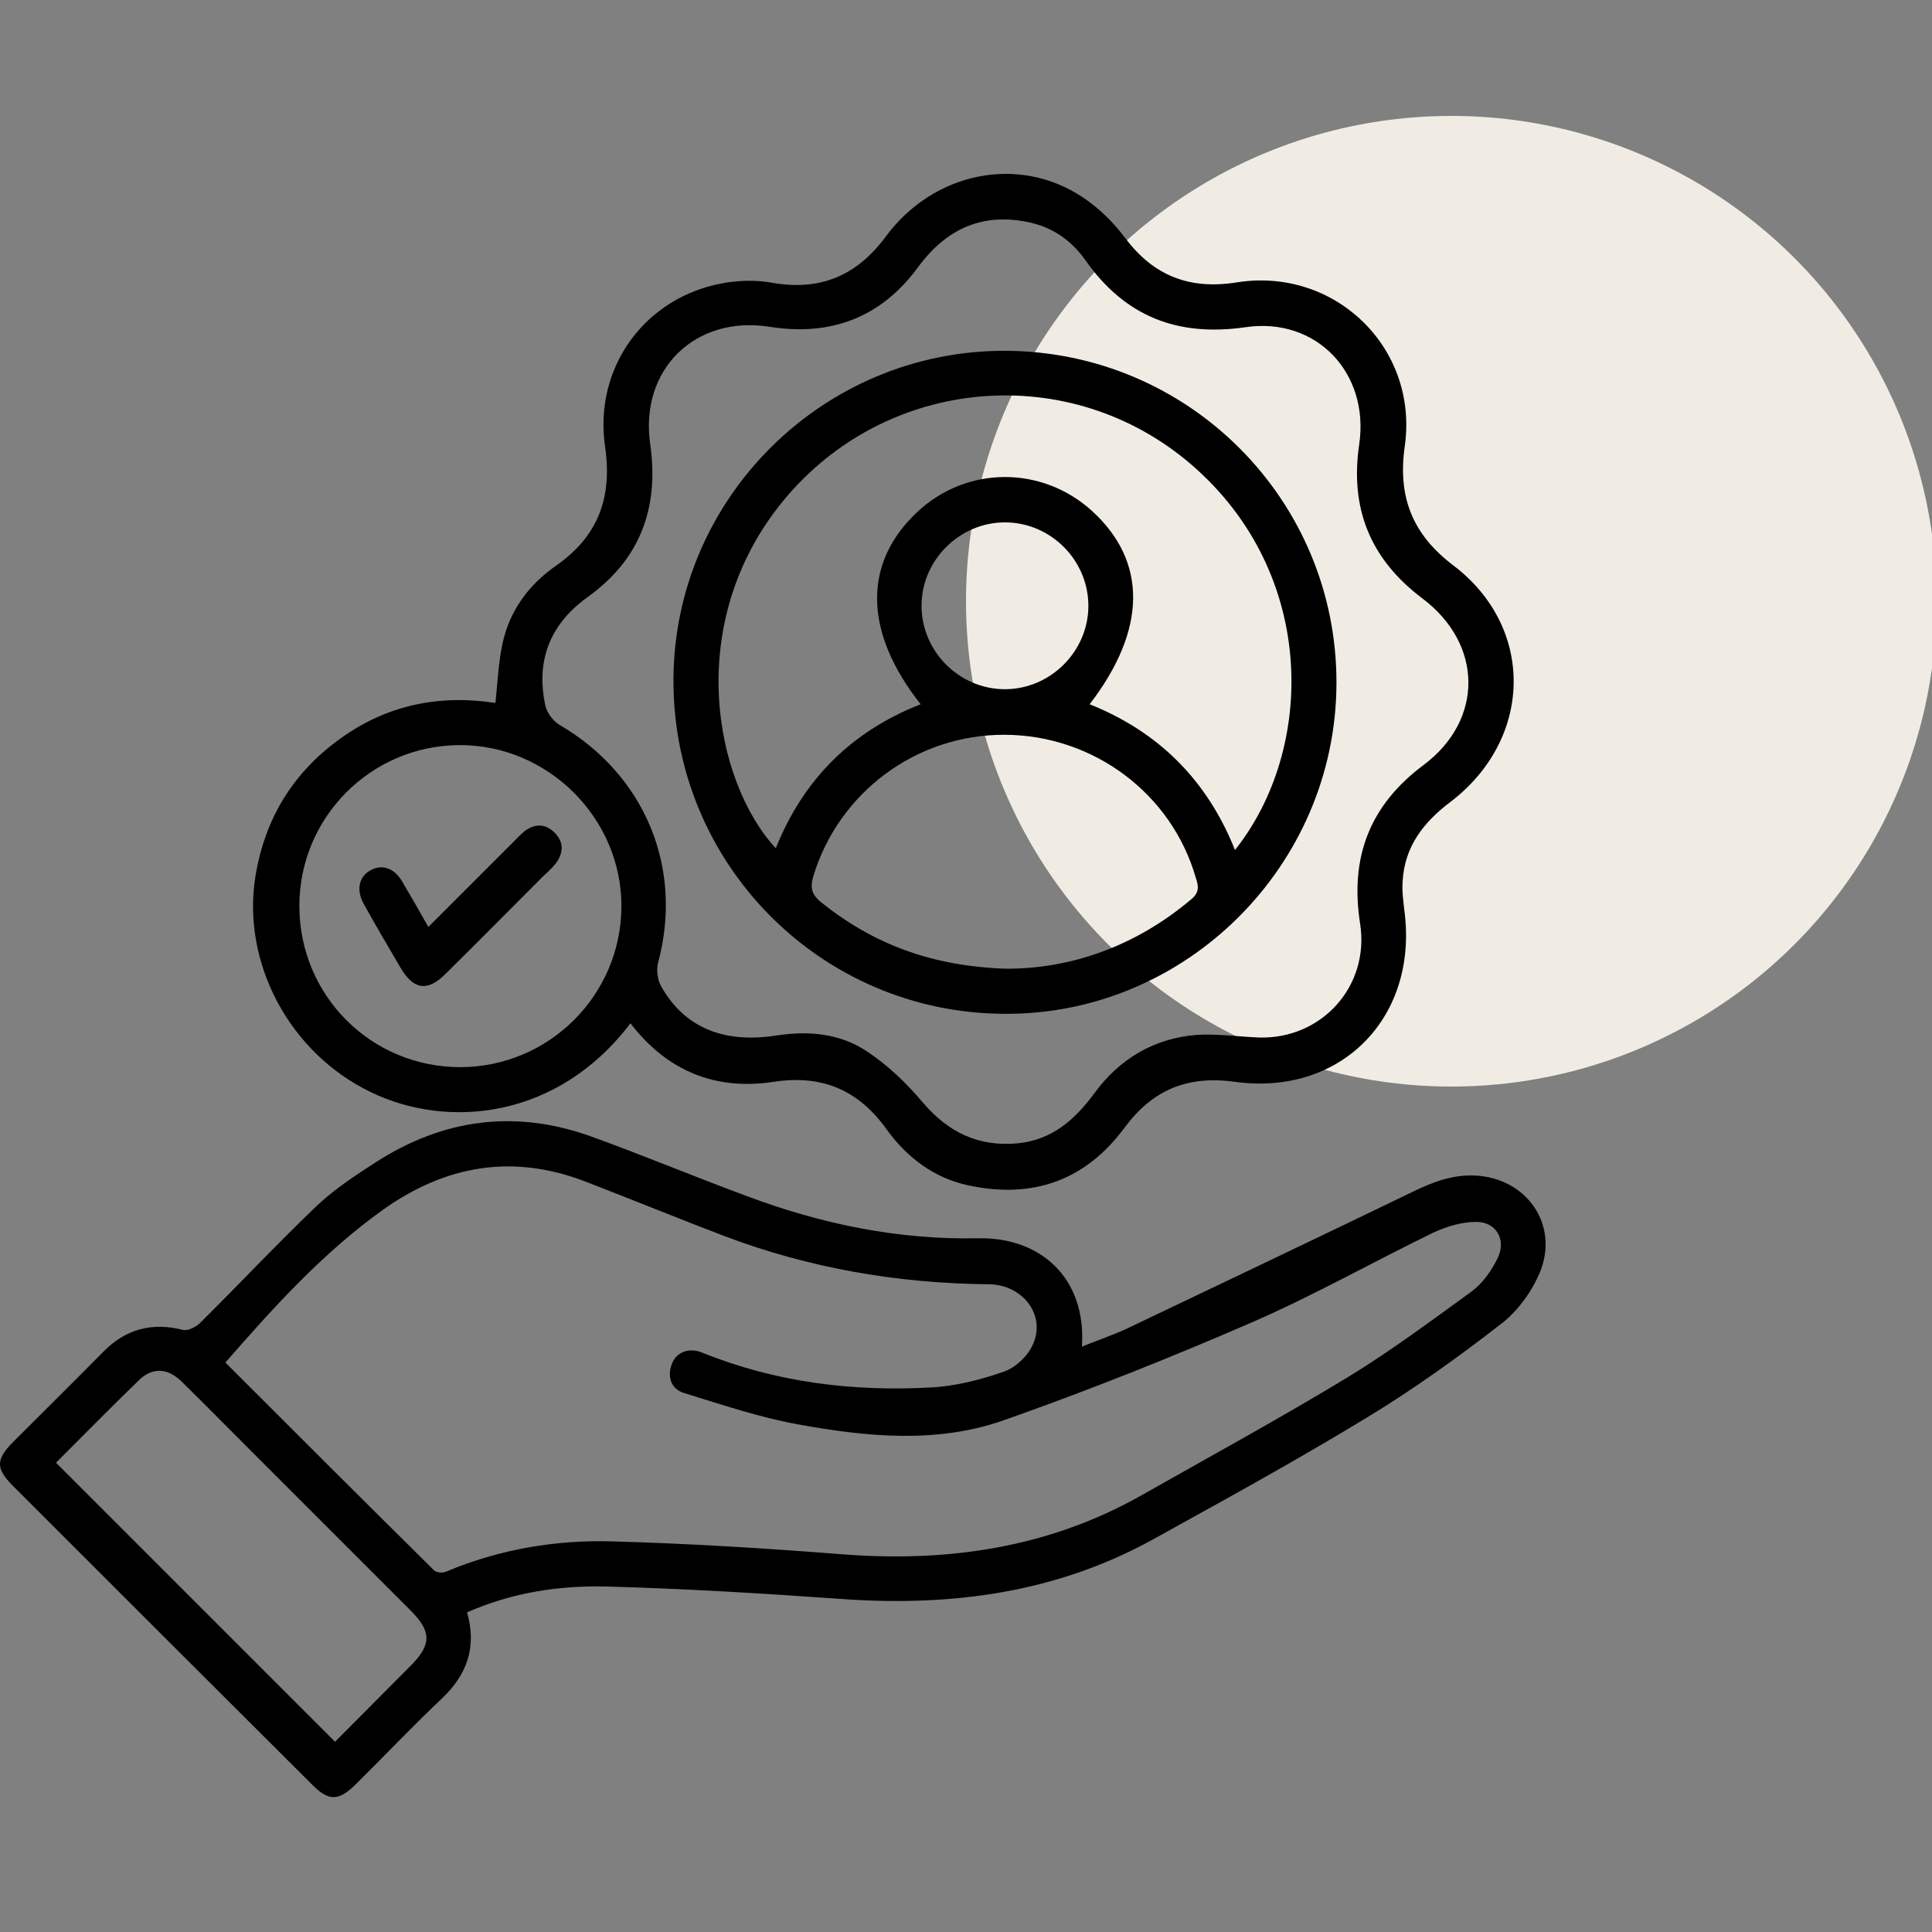
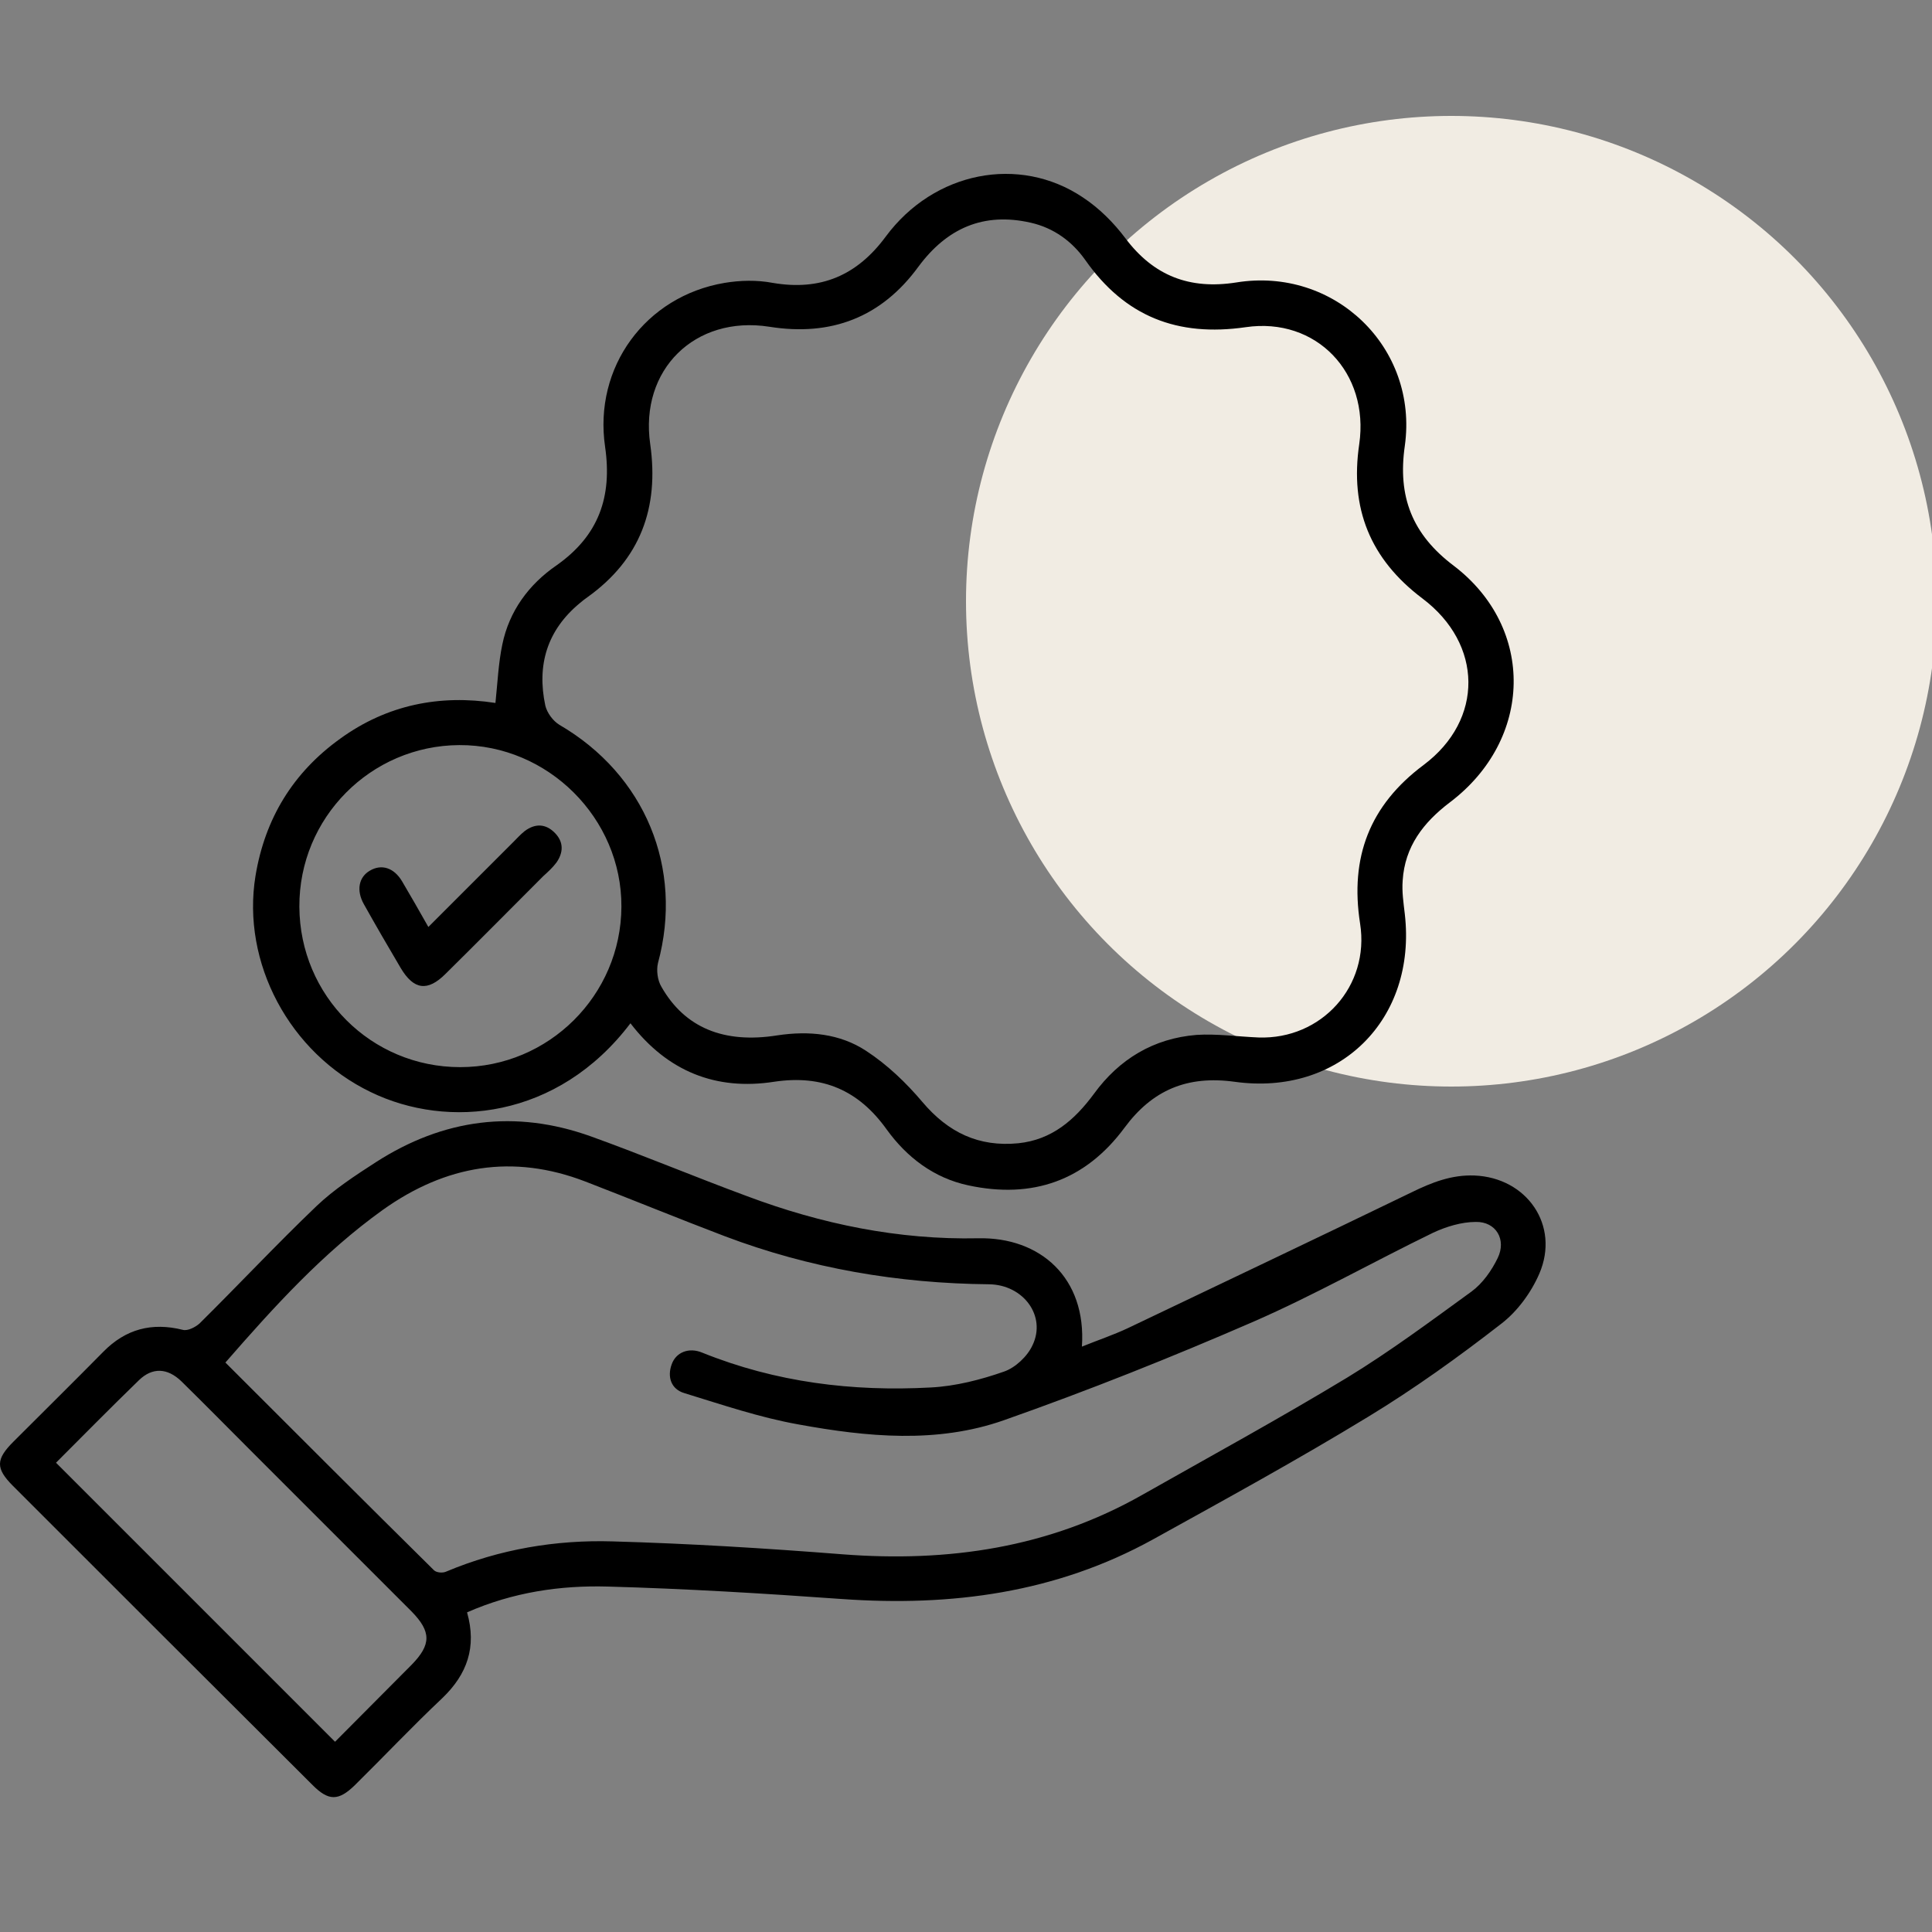
<svg xmlns="http://www.w3.org/2000/svg" width="100" height="100" viewBox="0 0 100 100" fill="none">
  <rect x="0" y="0" width="100" height="100" fill="#808080" stroke="none" />
  <g clip-path="url(#clip0_1550_536)">
    <circle cx="75.12" cy="31.12" r="25.12" fill="#F1ECE3" />
    <path d="M24.175 83.455C24.686 85.257 24.175 86.659 22.906 87.883C21.348 89.352 19.879 90.91 18.366 92.401C17.52 93.225 17.009 93.225 16.185 92.401C11 87.238 5.836 82.075 0.673 76.912C-0.239 75.999 -0.217 75.532 0.696 74.62C2.253 73.062 3.811 71.526 5.347 69.968C6.504 68.789 7.862 68.433 9.464 68.833C9.709 68.9 10.109 68.7 10.332 68.499C12.357 66.496 14.316 64.404 16.385 62.424C17.298 61.556 18.388 60.844 19.456 60.154C22.951 57.906 26.667 57.416 30.584 58.819C33.299 59.798 35.947 60.91 38.663 61.912C42.513 63.359 46.519 64.182 50.636 64.093C53.84 64.026 56.244 66.14 55.999 69.701C56.823 69.367 57.624 69.1 58.38 68.744C63.276 66.407 68.195 64.071 73.069 61.712C74.115 61.2 75.138 60.799 76.318 60.844C79.033 60.955 80.747 63.425 79.678 65.918C79.256 66.897 78.543 67.876 77.698 68.522C75.495 70.235 73.202 71.882 70.821 73.329C67.171 75.554 63.432 77.602 59.694 79.671C54.664 82.453 49.234 83.165 43.581 82.765C39.531 82.476 35.502 82.231 31.452 82.12C29.004 82.053 26.556 82.409 24.175 83.455ZM11.667 70.525C15.295 74.152 18.856 77.713 22.461 81.274C22.594 81.407 22.928 81.43 23.106 81.341C25.866 80.183 28.781 79.694 31.719 79.783C35.68 79.894 39.642 80.139 43.603 80.45C49.078 80.873 54.285 80.117 59.115 77.379C62.653 75.376 66.236 73.418 69.73 71.304C71.956 69.946 74.048 68.388 76.162 66.853C76.741 66.43 77.208 65.762 77.52 65.117C77.987 64.16 77.431 63.225 76.385 63.247C75.65 63.247 74.849 63.492 74.181 63.804C71.066 65.317 68.039 67.031 64.879 68.41C60.628 70.258 56.333 71.971 51.971 73.507C48.499 74.731 44.872 74.375 41.333 73.729C39.33 73.373 37.372 72.706 35.413 72.105C34.746 71.904 34.523 71.281 34.768 70.614C34.99 69.99 35.658 69.724 36.348 70.013C40.154 71.548 44.115 72.038 48.188 71.815C49.456 71.749 50.769 71.415 51.971 70.992C52.55 70.792 53.173 70.213 53.44 69.635C54.174 68.121 52.972 66.496 51.192 66.474C46.496 66.43 41.912 65.651 37.505 63.982C35.102 63.069 32.721 62.09 30.295 61.155C26.534 59.709 23.062 60.31 19.813 62.624C16.741 64.827 14.227 67.587 11.667 70.525ZM2.899 75.71C7.728 80.539 12.513 85.324 17.342 90.153C18.655 88.841 19.968 87.505 21.304 86.17C22.327 85.124 22.327 84.456 21.304 83.41C18.566 80.673 15.851 77.958 13.114 75.22C11.868 73.974 10.643 72.728 9.397 71.504C8.663 70.792 7.884 70.769 7.194 71.437C5.725 72.861 4.301 74.308 2.899 75.71Z" fill="black" />
    <path d="M32.632 52.965C28.871 57.928 23.173 58.462 19.19 56.526C14.983 54.501 12.491 49.827 13.225 45.332C13.715 42.372 15.162 39.991 17.61 38.233C20.035 36.474 22.773 35.94 25.644 36.385C25.755 35.317 25.799 34.316 26 33.359C26.356 31.623 27.38 30.243 28.804 29.264C30.985 27.728 31.697 25.725 31.319 23.122C30.718 19.004 33.411 15.332 37.505 14.642C38.307 14.509 39.175 14.486 39.998 14.642C42.468 15.065 44.36 14.264 45.851 12.239C48.344 8.878 52.75 8.01 56.044 10.214C56.89 10.77 57.646 11.527 58.247 12.328C59.716 14.286 61.585 14.998 63.989 14.62C69.063 13.797 73.425 17.981 72.713 23.077C72.335 25.703 73.091 27.662 75.25 29.286C79.478 32.513 79.345 38.277 75.05 41.526C73.67 42.572 72.713 43.819 72.602 45.577C72.557 46.155 72.646 46.734 72.713 47.313C73.336 52.765 69.33 56.749 63.9 55.992C61.452 55.658 59.649 56.415 58.203 58.373C56.177 61.111 53.44 62.068 50.124 61.355C48.344 60.977 46.942 59.909 45.896 58.462C44.449 56.437 42.58 55.614 40.065 55.992C37.06 56.459 34.546 55.458 32.632 52.965ZM65.146 53.7C68.395 53.811 70.91 51.051 70.398 47.802C69.864 44.375 70.888 41.682 73.692 39.59C76.808 37.253 76.763 33.337 73.625 30.977C70.91 28.93 69.864 26.304 70.354 22.988C70.888 19.294 68.128 16.401 64.478 16.935C60.94 17.447 58.225 16.378 56.177 13.463C55.487 12.484 54.531 11.794 53.351 11.527C50.903 10.97 49.011 11.816 47.542 13.797C45.629 16.423 43.025 17.424 39.82 16.912C35.97 16.311 33.099 19.138 33.655 22.988C34.123 26.282 33.144 28.952 30.406 30.911C30.273 31 30.139 31.111 30.006 31.222C28.314 32.624 27.78 34.427 28.225 36.519C28.314 36.897 28.626 37.32 28.96 37.52C33.388 40.102 35.391 44.931 34.056 49.85C33.967 50.228 34.034 50.74 34.234 51.074C35.436 53.188 37.461 54.034 40.243 53.589C41.867 53.344 43.47 53.499 44.827 54.39C45.918 55.102 46.897 56.037 47.743 57.038C49.078 58.618 50.658 59.375 52.706 59.175C54.441 58.996 55.621 57.973 56.623 56.615C57.935 54.812 59.716 53.744 61.941 53.566C62.965 53.499 64.056 53.655 65.146 53.7ZM15.495 46.934C15.518 51.541 19.212 55.235 23.819 55.235C28.403 55.235 32.142 51.519 32.164 46.934C32.187 42.35 28.359 38.544 23.774 38.566C19.19 38.589 15.473 42.328 15.495 46.934Z" fill="black" />
-     <path d="M52.061 18.158C61.541 18.203 69.197 25.881 69.175 35.361C69.153 44.798 61.386 52.542 51.972 52.475C42.469 52.431 34.813 44.686 34.858 35.161C34.902 25.77 42.625 18.114 52.061 18.158ZM63.923 43.996C68.084 38.767 68.195 29.686 61.675 24.056C55.377 18.626 45.874 19.449 40.555 25.903C35.347 32.224 36.972 40.458 40.154 43.907C41.579 40.347 44.071 37.854 47.654 36.452C44.694 32.713 44.65 29.13 47.498 26.482C50.058 24.101 53.93 24.101 56.512 26.437C59.405 29.063 59.36 32.602 56.4 36.452C59.961 37.876 62.476 40.369 63.923 43.996ZM52.038 50.139C55.377 50.161 58.759 49.004 61.675 46.533C62.098 46.177 62.031 45.844 61.897 45.443C60.651 41.081 56.601 38.054 52.016 38.032C47.432 38.01 43.404 41.014 42.09 45.376C41.912 45.999 42.046 46.333 42.513 46.712C45.184 48.848 48.188 50.005 52.038 50.139ZM47.699 31.311C47.676 33.692 49.635 35.673 52.016 35.673C54.353 35.673 56.311 33.737 56.334 31.4C56.356 29.019 54.398 27.038 52.016 27.038C49.679 27.038 47.721 28.974 47.699 31.311Z" fill="black" />
    <path d="M22.172 47.98C23.685 46.467 25.11 45.042 26.556 43.596C26.756 43.396 26.935 43.195 27.157 43.017C27.691 42.617 28.248 42.617 28.737 43.129C29.182 43.596 29.16 44.13 28.804 44.642C28.604 44.909 28.359 45.132 28.114 45.354C26.423 47.045 24.754 48.737 23.062 50.406C22.128 51.341 21.415 51.229 20.748 50.117C20.102 49.026 19.457 47.913 18.834 46.801C18.433 46.089 18.567 45.399 19.145 45.065C19.746 44.709 20.392 44.909 20.814 45.621C21.26 46.378 21.682 47.112 22.172 47.98Z" fill="black" />
  </g>
  <defs>
    <clipPath id="clip0_1550_536">
      <rect width="100" height="100" fill="white" />
    </clipPath>
  </defs>
</svg>